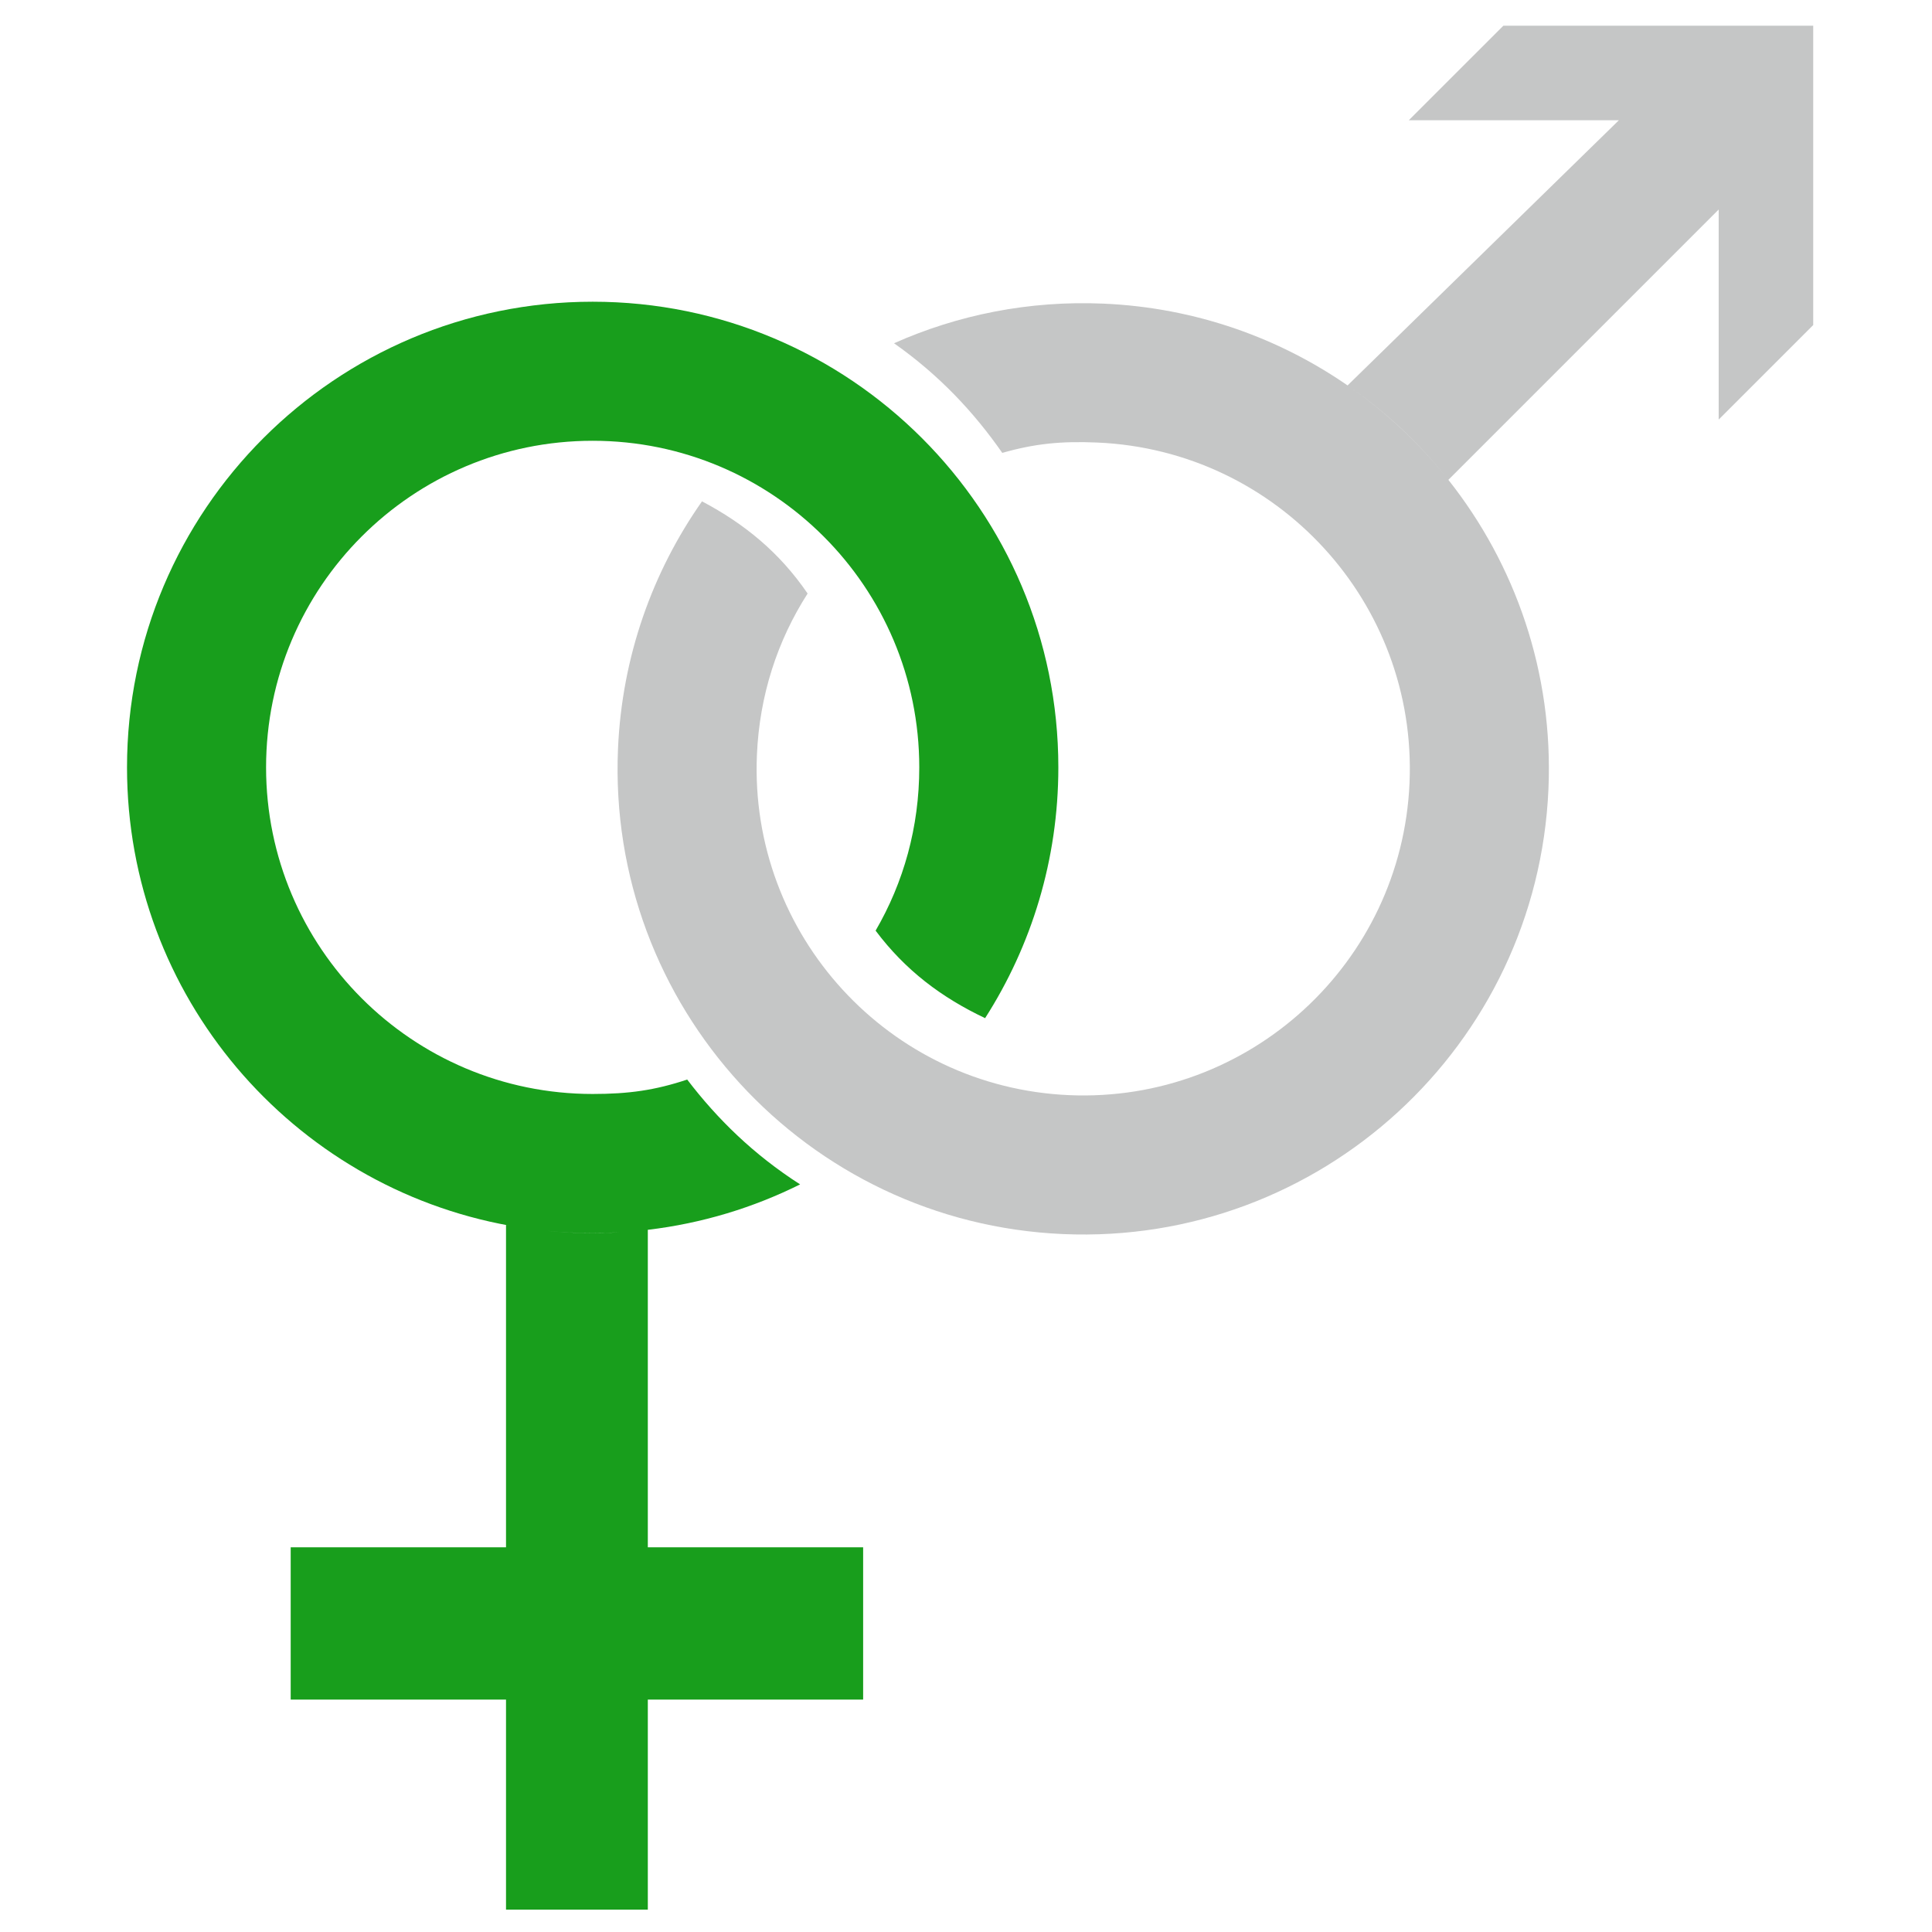
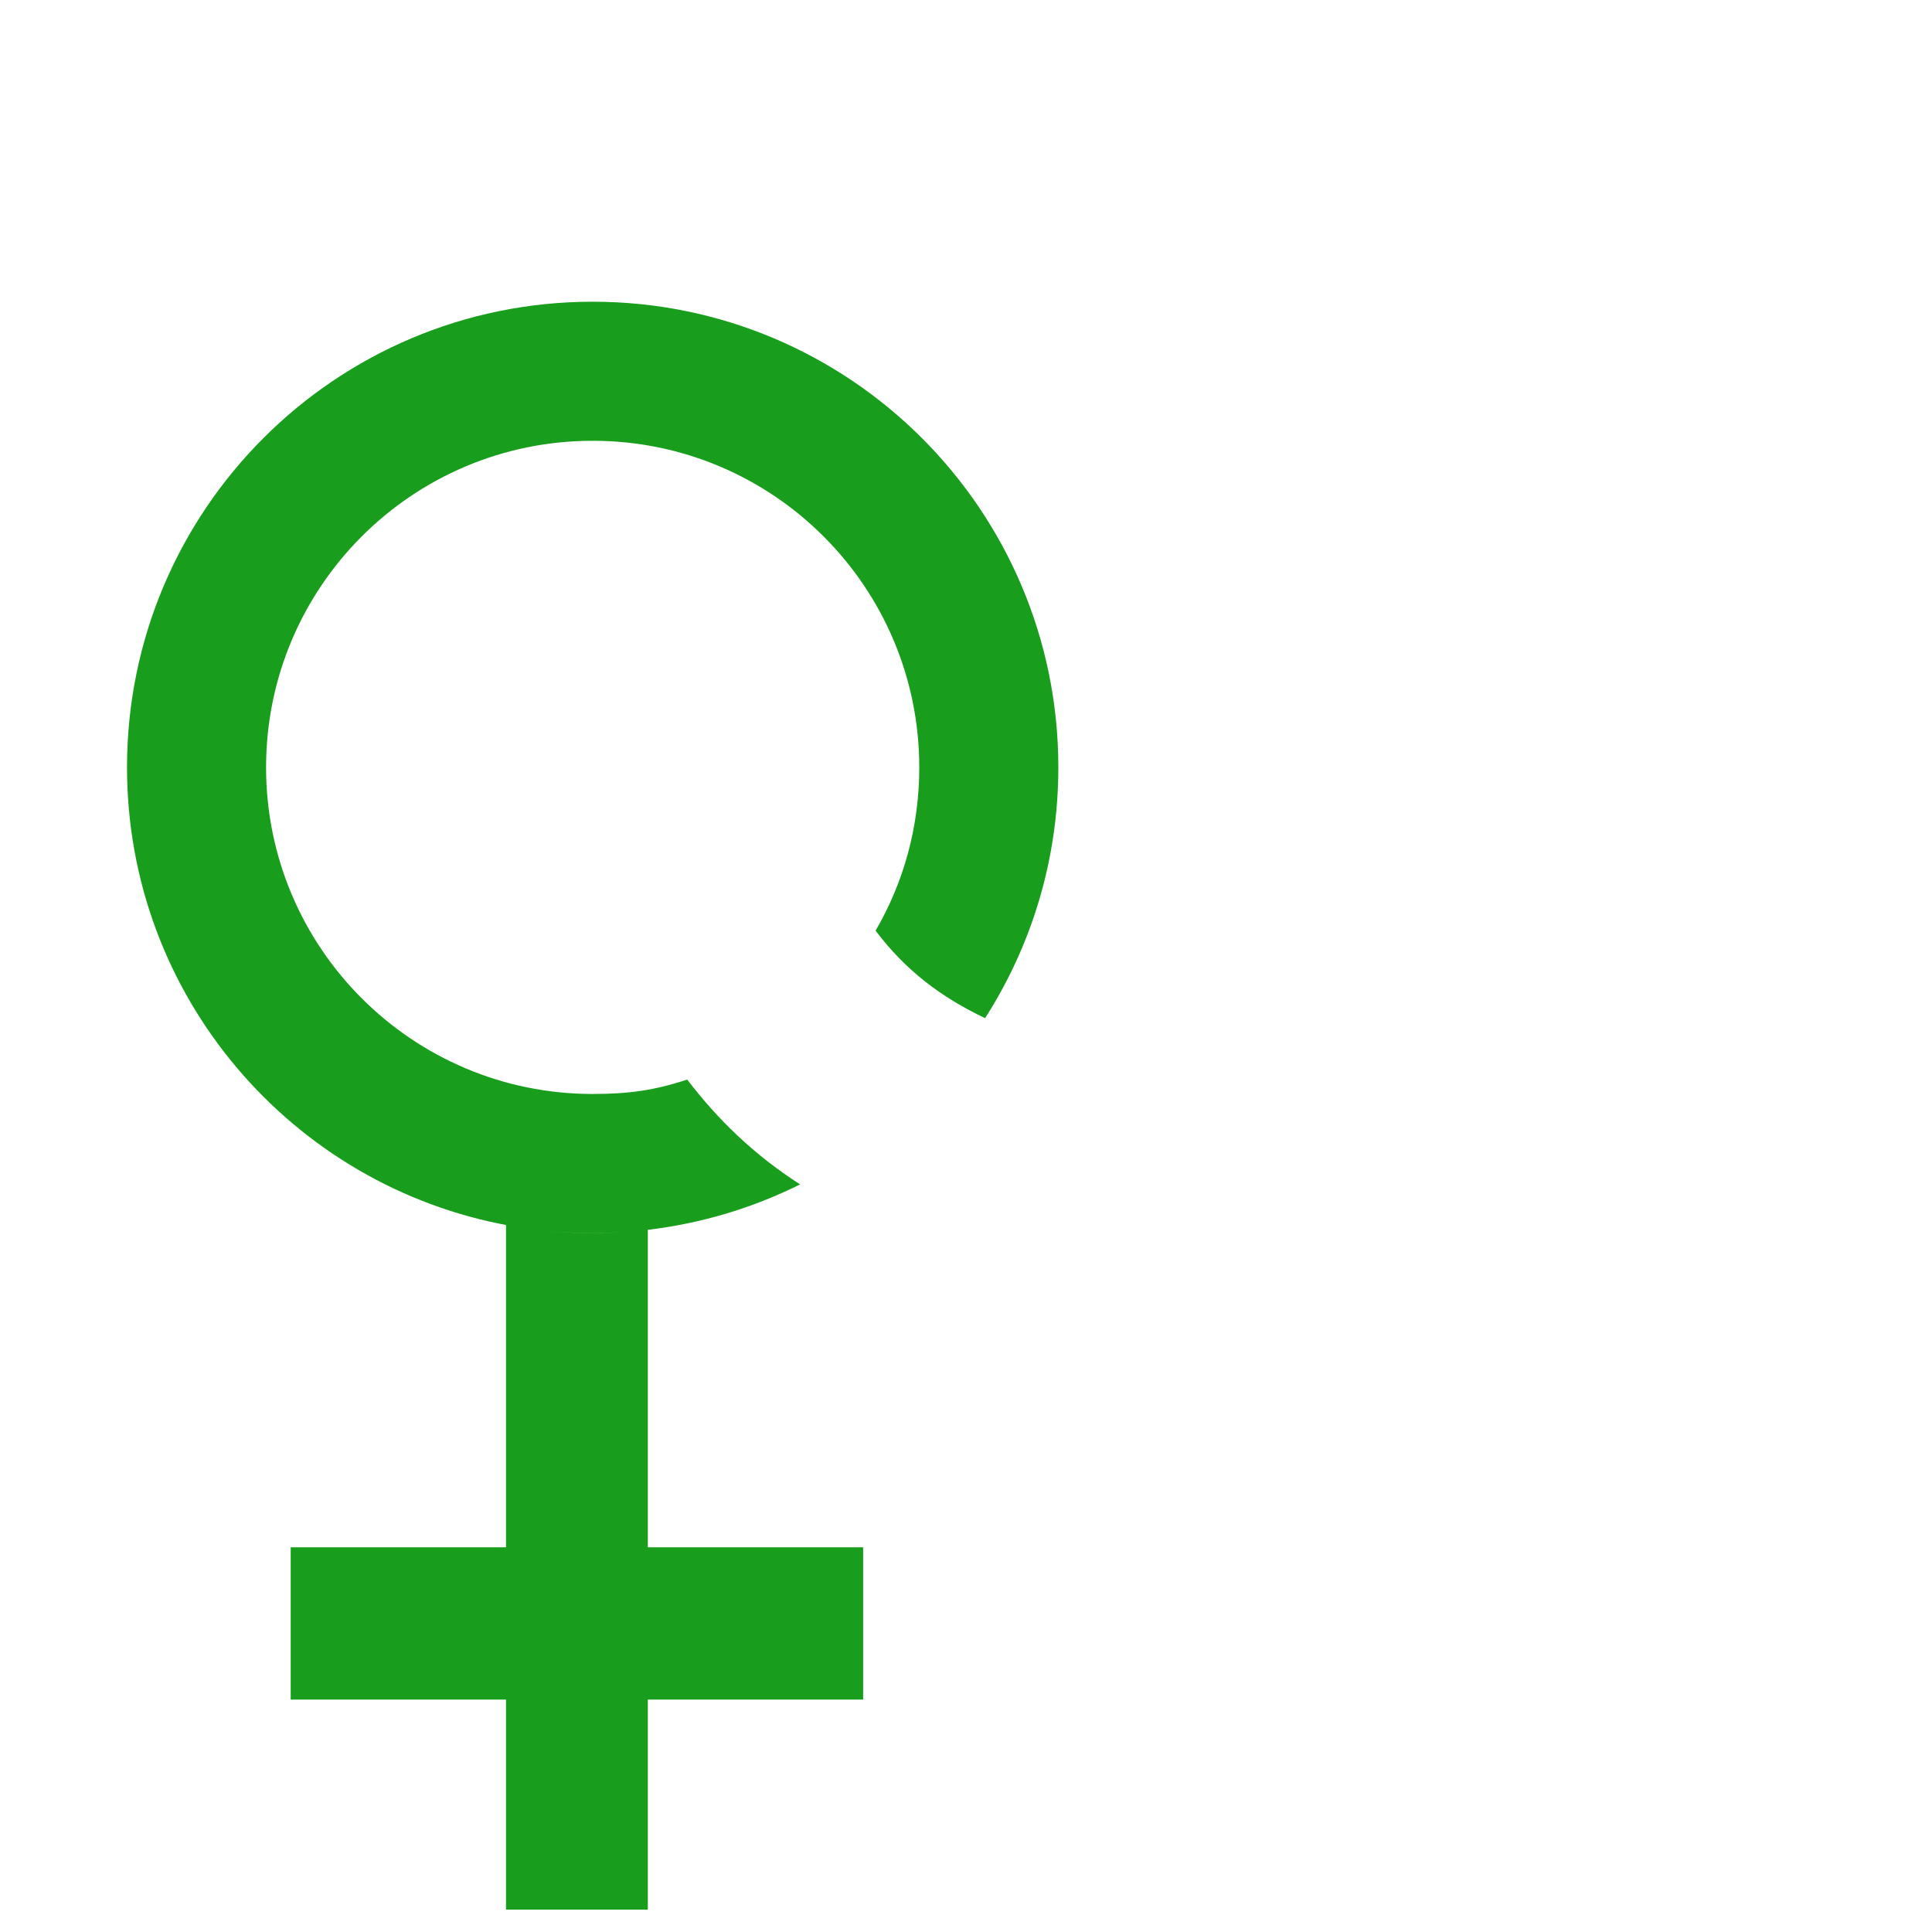
<svg xmlns="http://www.w3.org/2000/svg" xml:space="preserve" width="33.073mm" height="33.073mm" version="1.1" style="shape-rendering:geometricPrecision; text-rendering:geometricPrecision; image-rendering:optimizeQuality; fill-rule:evenodd; clip-rule:evenodd" viewBox="0 0 3307.28 3307.28">
  <defs>
    <style type="text/css"> .fil0 {fill:#189E1C} .fil1 {fill:#C5C6C6} </style>
  </defs>
  <g id="Слой_x0020_1">
    <g id="_2539083288224">
      <g>
        <path class="fil0" d="M1498.9 1593.1c47.94,-82.47 74.75,-177.17 74.75,-279.48 0,-308.76 -250.32,-559.08 -559.08,-559.08 -308.77,0 -559.09,250.32 -559.09,559.08 0,308.77 250.32,559.09 559.09,559.09 61.6,0 106.62,-6.29 162.08,-24.77 2.24,-0.75 -2.52,0.85 -0.28,0.07 51.38,67.31 113.32,128.16 193.28,179.47 -1.3,0.65 1.32,-0.64 0,0 -80.09,39.89 -167.96,66.77 -260.69,77.75l0 543.48 368.6 0 0 260.72 -368.6 0 0 359.6 -242.74 0 0 -359.6 -368.6 0 0 -260.72 368.6 0 0 -551.71 6.35 1.16c-372.47,-66.97 -655.14,-392.76 -655.14,-784.54 0,-440.22 356.91,-797.13 797.14,-797.13 440.23,0 797.14,356.91 797.14,797.13 0,158.07 -46.04,305.37 -125.38,429.29 -74.62,-35.4 -136.46,-81.79 -187.43,-149.81zm-438.29 516.37c-15.29,0.85 -30.65,1.29 -46.04,1.29 -26.3,0 -52.29,-1.25 -77.91,-3.73 40.29,3.94 81.41,4.99 123.95,2.44zm625.72 -366.56c-1.09,1.67 0.98,-1.7 -0.07,-0.03l0.07 0.03z" />
      </g>
      <g>
-         <path class="fil1" d="M1382.52 1016.01c-51.47,80.29 -82.36,173.76 -86.78,275.97 -13.32,308.46 225.93,569.38 534.42,582.73 308.46,13.32 569.38,-225.92 582.73,-534.41 13.32,-308.46 -225.92,-569.38 -534.41,-582.74 -61.54,-2.65 -106.8,1.7 -163,17.78 -2.28,0.64 2.55,-0.75 0.27,-0.07 -48.42,-69.49 -107.68,-132.96 -185.32,-187.67 1.29,-0.57 -1.36,0.58 0,0 109.01,-48.55 230.89,-73.36 358.34,-67.85 158.07,6.83 303.4,59.26 423.82,144.03l-5.75 -4.01 464.46 -453.95 -359.63 0 161.84 -161.81 530.44 0 0 512.4 -161.84 161.84 0 -359.6 -462.72 462.76c114.74,144.85 179.95,330.07 171.32,529.18 -19.03,439.82 -391.03,780.97 -830.85,761.94 -439.82,-19.03 -780.96,-391.03 -761.93,-830.85 6.83,-157.89 59.19,-303.08 143.79,-423.47 73.02,38.6 132.83,87.63 180.8,157.8zm930.58 -351.89c62.65,44.18 118.51,97.08 165.95,156.88 -46.65,-58.95 -101.63,-111.72 -165.95,-156.88zm-1111.38 194.09c1.19,-1.6 -1.05,1.66 0.07,0.07l-0.07 -0.07z" />
-       </g>
+         </g>
    </g>
  </g>
</svg>